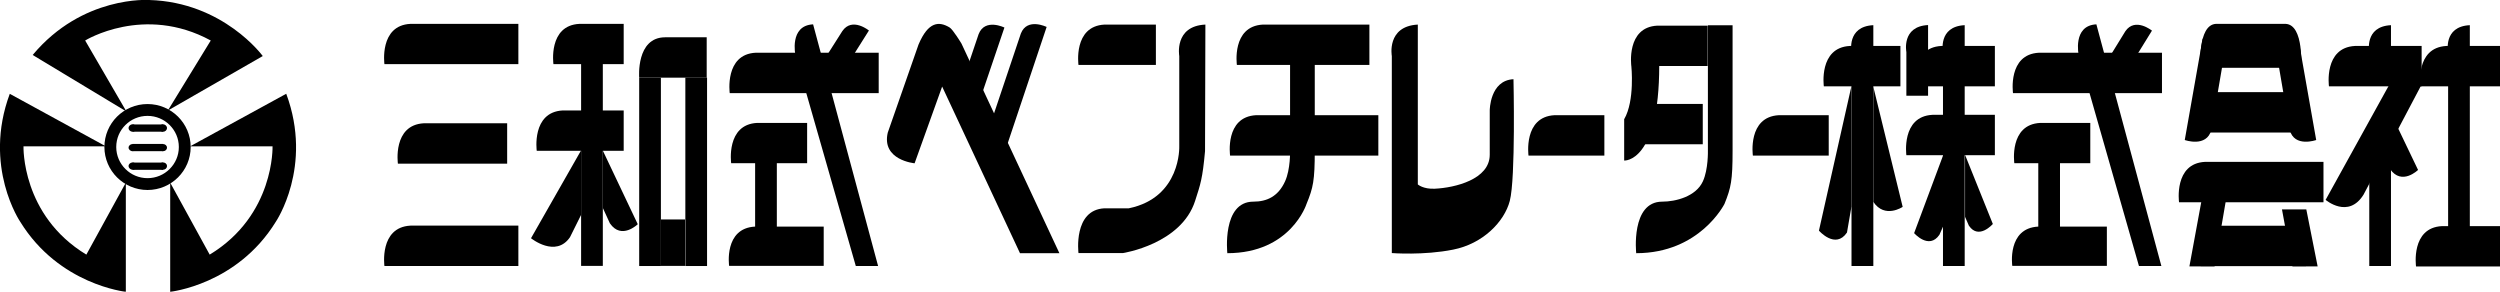
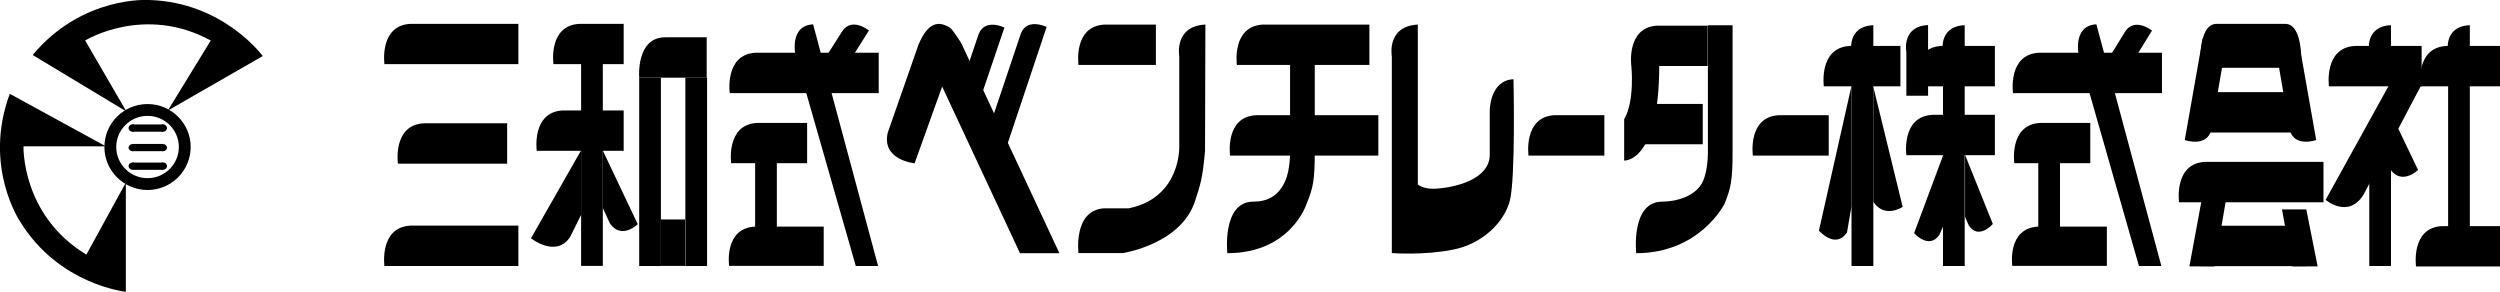
<svg xmlns="http://www.w3.org/2000/svg" width="300" height="35" viewBox="0 0 300 35" fill="none">
  <g clip-path="url(#clip0_4898_29892)">
    <path d="M62.204 2.864V7.695H46.131C46.131 7.695 45.487 3.05 49.251 2.864H62.204Z" fill="black" />
    <path d="M105.444 6.327V11.172H87.567C87.567 11.172 86.923 6.513 90.687 6.327H105.444Z" fill="black" />
    <path d="M138.707 2.95V7.795H129.418C129.418 7.795 128.76 3.149 132.538 2.95H138.707Z" fill="black" />
    <path d="M144.633 2.95C140.868 3.135 141.512 6.726 141.512 6.726V17.557C141.512 17.557 141.756 23.699 135.458 24.996H132.538C128.76 25.181 129.418 30.368 129.418 30.368H134.757C134.757 30.368 141.756 29.3 143.416 24.098C144.06 22.103 144.303 21.447 144.604 18.141L144.647 2.95H144.633Z" fill="black" />
    <path d="M167.018 6.726C167.018 6.726 166.36 3.149 170.138 2.95V22.131C170.138 22.131 170.782 22.716 172.185 22.645C174.618 22.53 178.769 21.519 178.769 18.569V13.253C178.769 13.253 178.769 9.648 181.617 9.505C181.617 9.505 181.889 21.39 181.174 24.112C180.515 26.62 177.939 29.257 174.375 29.955C170.825 30.668 167.018 30.368 167.018 30.368V6.726Z" fill="black" />
    <path d="M147.28 30.383C147.28 30.383 146.608 24.198 150.401 24.198C152.018 24.198 153.378 23.585 154.208 21.761C154.866 20.322 154.809 18.099 154.809 18.099V6.726H157.772V18.099C157.772 21.647 157.586 22.53 156.784 24.469C156.784 24.469 154.909 30.383 147.266 30.383H147.28Z" fill="black" />
    <path d="M196.345 30.383C196.345 30.383 195.673 24.198 199.466 24.198C201.083 24.198 203.516 23.585 204.346 21.761C205.005 20.322 204.948 18.099 204.948 18.099V3.035H207.91V18.099C207.91 21.647 207.724 22.53 206.937 24.469C206.937 24.469 203.989 30.383 196.345 30.383Z" fill="black" />
    <path d="M164.328 2.95V7.795H148.426C148.426 7.795 147.767 3.149 151.546 2.95H164.328Z" fill="black" />
    <path d="M192.524 13.823V18.669H183.421C183.421 18.669 182.777 14.023 186.541 13.823H192.524Z" fill="black" />
    <path d="M219.447 13.823V18.669H210.344C210.344 18.669 209.685 14.023 213.464 13.823H219.447Z" fill="black" />
    <path d="M204.332 12.47V17.315H195.229C195.229 17.315 194.585 12.669 198.349 12.47H204.332Z" fill="black" />
    <path d="M204.919 3.078V7.923H195.759C195.759 7.923 195.115 3.263 198.879 3.078H204.919Z" fill="black" />
    <path d="M165.401 13.823V18.669H147.61C147.61 18.669 146.951 14.023 150.73 13.823H165.401Z" fill="black" />
    <path d="M96.856 14.749V19.581H87.739C87.739 19.581 87.095 14.935 90.859 14.749H96.856Z" fill="black" />
    <path d="M98.845 27.191V31.908H87.495C87.495 31.908 86.837 27.376 90.615 27.191H98.845Z" fill="black" />
    <path d="M74.843 2.864V7.695H66.412C66.412 7.695 65.754 3.05 69.532 2.864H74.843Z" fill="black" />
    <path d="M69.733 25.78V18.041L63.721 28.587C63.721 28.587 66.684 30.981 68.401 28.459L69.733 25.78Z" fill="black" />
    <path d="M72.352 24.996V18.099L76.531 26.905C76.531 26.905 74.571 28.829 73.182 26.791L72.366 25.01L72.352 24.996Z" fill="black" />
    <path d="M290.51 10.303L289.151 5.757L279.074 23.984C279.074 23.984 281.794 26.307 283.626 23.357L290.51 10.303Z" fill="black" />
    <path d="M286.546 19.737V12.84L290.167 20.393C290.167 20.393 288.206 22.317 286.803 20.279L286.531 19.737H286.546Z" fill="black" />
    <path d="M222.18 24.825V10.303L218.273 27.675C218.273 27.675 220.248 29.955 221.637 27.903L222.166 24.839L222.18 24.825Z" fill="black" />
    <path d="M224.8 17.315V10.417L228.321 24.825C228.321 24.825 226.174 26.279 224.8 24.226V17.3V17.315Z" fill="black" />
    <path d="M233.201 27.076V18.569L229.695 27.974C229.695 27.974 231.47 30.012 232.729 28.174L233.216 27.076H233.201Z" fill="black" />
    <path d="M235.806 26.022V18.583L239.141 26.877C239.141 26.877 237.452 28.829 236.264 27.076L235.806 26.022Z" fill="black" />
    <path d="M99.16 6.741L101.45 8.137L104.27 3.662C104.27 3.662 102.252 2.009 101.078 3.734L99.16 6.755V6.741Z" fill="black" />
    <path d="M114.976 11.315L117.524 12.17L120.53 3.306C120.53 3.306 118.196 2.152 117.438 4.09L114.99 11.329L114.976 11.315Z" fill="black" />
    <path d="M118.168 16.973L120.716 17.814L125.597 3.235C125.597 3.235 123.264 2.081 122.505 4.019L118.154 16.973H118.168Z" fill="black" />
    <path d="M84.804 4.475V9.32H76.703C76.703 9.32 76.302 4.475 79.823 4.475H84.804Z" fill="black" />
    <path d="M82.2 26.335H79.294V31.907H82.2V26.335Z" fill="black" />
    <path d="M74.843 13.253V18.099H64.409C64.409 18.099 63.764 13.453 67.529 13.253H74.843Z" fill="black" />
    <path d="M62.204 27.076V31.922H46.131C46.131 31.922 45.487 27.276 49.251 27.076H62.204Z" fill="black" />
    <path d="M60.859 14.792V19.638H47.748C47.748 19.638 47.09 14.992 50.868 14.792H60.859Z" fill="black" />
    <path d="M72.338 7.111H69.733V31.907H72.338V7.111Z" fill="black" />
    <path d="M228.049 5.515V10.36H218.86C218.86 10.36 218.216 5.715 221.98 5.515H228.049Z" fill="black" />
    <path d="M224.8 31.922H222.181V6.256C222.181 6.256 221.565 3.178 224.8 3.021V31.922Z" fill="black" />
    <path d="M239.385 5.515V10.36H229.838C229.838 10.36 229.194 5.715 232.958 5.515H239.385Z" fill="black" />
    <path d="M239.385 13.78V18.626H228.765C228.765 18.626 228.12 13.98 231.885 13.78H239.385Z" fill="black" />
    <path d="M235.763 31.922H233.158V6.256C233.158 6.256 232.529 3.178 235.763 3.021V31.922Z" fill="black" />
    <path d="M290.596 5.515V10.36H279.475C279.475 10.36 278.831 5.715 282.595 5.515H290.596Z" fill="black" />
    <path d="M286.918 16.331V31.922H284.313V16.445L286.918 16.331Z" fill="black" />
    <path d="M284.313 6.256C284.313 6.256 283.683 3.178 286.918 3.021V6.242H284.313V6.256Z" fill="black" />
    <path d="M300 5.515V10.36H290.453C290.453 10.36 289.795 5.715 293.573 5.515H300Z" fill="black" />
    <path d="M300 27.134V31.979H289.924C289.924 31.979 289.265 27.319 293.044 27.134H300.015H300Z" fill="black" />
    <path d="M296.379 31.922H293.774V6.256C293.774 6.256 293.144 3.178 296.379 3.021V31.922Z" fill="black" />
    <path d="M231.369 11.486H228.764V6.242C228.764 6.242 228.149 3.164 231.369 3.007V11.486Z" fill="black" />
    <path d="M93.22 18.697H90.615V27.746H93.22V18.697Z" fill="black" />
    <path d="M79.308 9.32H76.703V31.922H79.308V9.32Z" fill="black" />
    <path d="M84.847 9.306H82.242V31.922H84.847V9.306Z" fill="black" />
    <path d="M105.372 31.922H102.696L95.453 6.627C95.453 6.627 94.68 3.064 97.572 2.921L105.372 31.922Z" fill="black" />
    <path d="M259.437 6.327V11.172H241.56C241.56 11.172 240.902 6.513 244.68 6.327H259.437Z" fill="black" />
    <path d="M278.817 19.424V24.269H261.484C261.484 24.269 260.84 19.609 264.604 19.424H278.817Z" fill="black" />
    <path d="M264.103 27.091H276.713V31.936H264.089L264.103 27.091Z" fill="black" />
    <path d="M263.96 11.059H275.983V15.904H263.946L263.96 11.059Z" fill="black" />
    <path d="M267.123 5.23L264.318 4.646L262.171 16.802C262.171 16.802 264.79 17.742 265.363 15.59L267.138 5.216L267.123 5.23Z" fill="black" />
    <path d="M272.991 5.23L275.797 4.646L277.944 16.802C277.944 16.802 275.324 17.742 274.766 15.59L272.991 5.216V5.23Z" fill="black" />
    <path d="M265.749 31.965L267.209 23.457L264.404 22.873L262.729 31.965H265.749Z" fill="black" />
    <path d="M275.095 31.965L273.836 25.124H276.756L278.116 31.965H275.095Z" fill="black" />
-     <path d="M270.344 8.137H264.06C264.06 8.137 263.674 2.993 265.907 2.864H269.828H274.28C276.513 2.978 276.126 8.137 276.126 8.137H270.372H270.344Z" fill="black" />
+     <path d="M270.344 8.137H264.06C264.06 8.137 263.674 2.993 265.907 2.864H274.28C276.513 2.978 276.126 8.137 276.126 8.137H270.372H270.344Z" fill="black" />
    <path d="M250.835 14.749V19.581H241.718C241.718 19.581 241.059 14.935 244.838 14.749H250.835Z" fill="black" />
    <path d="M252.824 27.191V31.908H241.474C241.474 31.908 240.816 27.376 244.594 27.191H252.824Z" fill="black" />
    <path d="M253.139 6.826L255.429 8.223L258.235 3.677C258.235 3.677 256.216 2.038 255.043 3.748L253.139 6.84V6.826Z" fill="black" />
    <path d="M247.199 18.697H244.594V27.746H247.199V18.697Z" fill="black" />
    <path d="M259.351 31.922H256.674L249.446 6.627C249.446 6.627 248.673 3.064 251.565 2.921L259.365 31.922H259.351Z" fill="black" />
    <path d="M122.405 30.383H127.128L115.377 5.23C115.377 5.23 114.346 3.52 113.946 3.292C112.686 2.537 111.398 2.565 110.224 5.344L106.531 15.918C105.759 19.224 109.752 19.595 109.752 19.595L113.058 10.389L122.405 30.397V30.383Z" fill="black" />
    <path d="M195.759 7.909C195.759 7.909 196.202 12.07 194.9 14.308V19.267C194.9 19.267 199.108 19.566 199.108 7.866L195.759 7.909Z" fill="black" />
    <path d="M17.705 13.196C15.229 13.196 13.239 15.191 13.239 17.642C13.239 20.094 15.243 22.089 17.705 22.089C20.167 22.089 22.171 20.094 22.171 17.642C22.171 15.191 20.167 13.196 17.705 13.196Z" stroke="black" stroke-width="1.42" />
    <path d="M1.173 11.258L12.695 17.557H2.82C2.82 17.557 2.548 25.823 10.362 30.554L15.1 21.918V35.014C15.1 35.014 7.099 34.188 2.433 26.621C2.433 26.621 -2.076 20.008 1.173 11.258Z" fill="black" />
-     <path d="M34.337 11.258L22.815 17.557H32.705C32.705 17.557 32.977 25.823 25.162 30.554L20.424 21.918V35.014C20.424 35.014 28.425 34.188 33.091 26.621C33.091 26.621 37.6 20.008 34.351 11.258H34.337Z" fill="black" />
    <path d="M3.921 6.598L15.171 13.382L10.219 4.86C10.219 4.86 17.275 0.499 25.291 4.86L20.138 13.268L31.531 6.726C31.531 6.726 26.822 0.257 17.905 -8.65144e-06C17.905 -8.65144e-06 9.904 -0.57 3.921 6.598Z" fill="black" />
    <path d="M19.58 17.272H15.901V18.141H19.58V17.272Z" fill="black" />
    <path d="M15.916 18.141C16.174 18.141 16.374 17.956 16.374 17.714C16.374 17.472 16.159 17.286 15.902 17.286C15.644 17.286 15.429 17.486 15.429 17.714C15.429 17.942 15.644 18.141 15.902 18.141H15.916Z" fill="black" />
    <path d="M19.58 18.141C19.837 18.141 20.038 17.956 20.038 17.714C20.038 17.472 19.823 17.286 19.566 17.286C19.308 17.286 19.093 17.486 19.093 17.714C19.093 17.942 19.308 18.141 19.566 18.141H19.58Z" fill="black" />
    <path d="M19.58 19.509H15.901V20.379H19.58V19.509Z" fill="black" />
    <path d="M15.916 20.364C16.174 20.364 16.374 20.179 16.374 19.923C16.374 19.666 16.159 19.495 15.902 19.495C15.644 19.495 15.429 19.695 15.429 19.923C15.429 20.151 15.644 20.364 15.902 20.364H15.916Z" fill="black" />
    <path d="M19.58 20.364C19.837 20.364 20.038 20.179 20.038 19.923C20.038 19.666 19.823 19.495 19.566 19.495C19.308 19.495 19.093 19.695 19.093 19.923C19.093 20.151 19.308 20.364 19.566 20.364H19.58Z" fill="black" />
    <path d="M19.58 14.935H15.901V15.804H19.58V14.935Z" fill="black" />
    <path d="M15.916 15.804C16.174 15.804 16.374 15.605 16.374 15.362C16.374 15.12 16.159 14.921 15.902 14.921C15.644 14.921 15.429 15.12 15.429 15.362C15.429 15.605 15.644 15.804 15.902 15.804H15.916Z" fill="black" />
    <path d="M19.58 15.804C19.837 15.804 20.038 15.605 20.038 15.362C20.038 15.12 19.823 14.921 19.566 14.921C19.308 14.921 19.093 15.12 19.093 15.362C19.093 15.605 19.308 15.804 19.566 15.804H19.58Z" fill="black" />
  </g>
  <defs>
    <clipPath id="clip0_4898_29892">
      <rect width="300" height="35" fill="white" />
    </clipPath>
  </defs>
</svg>